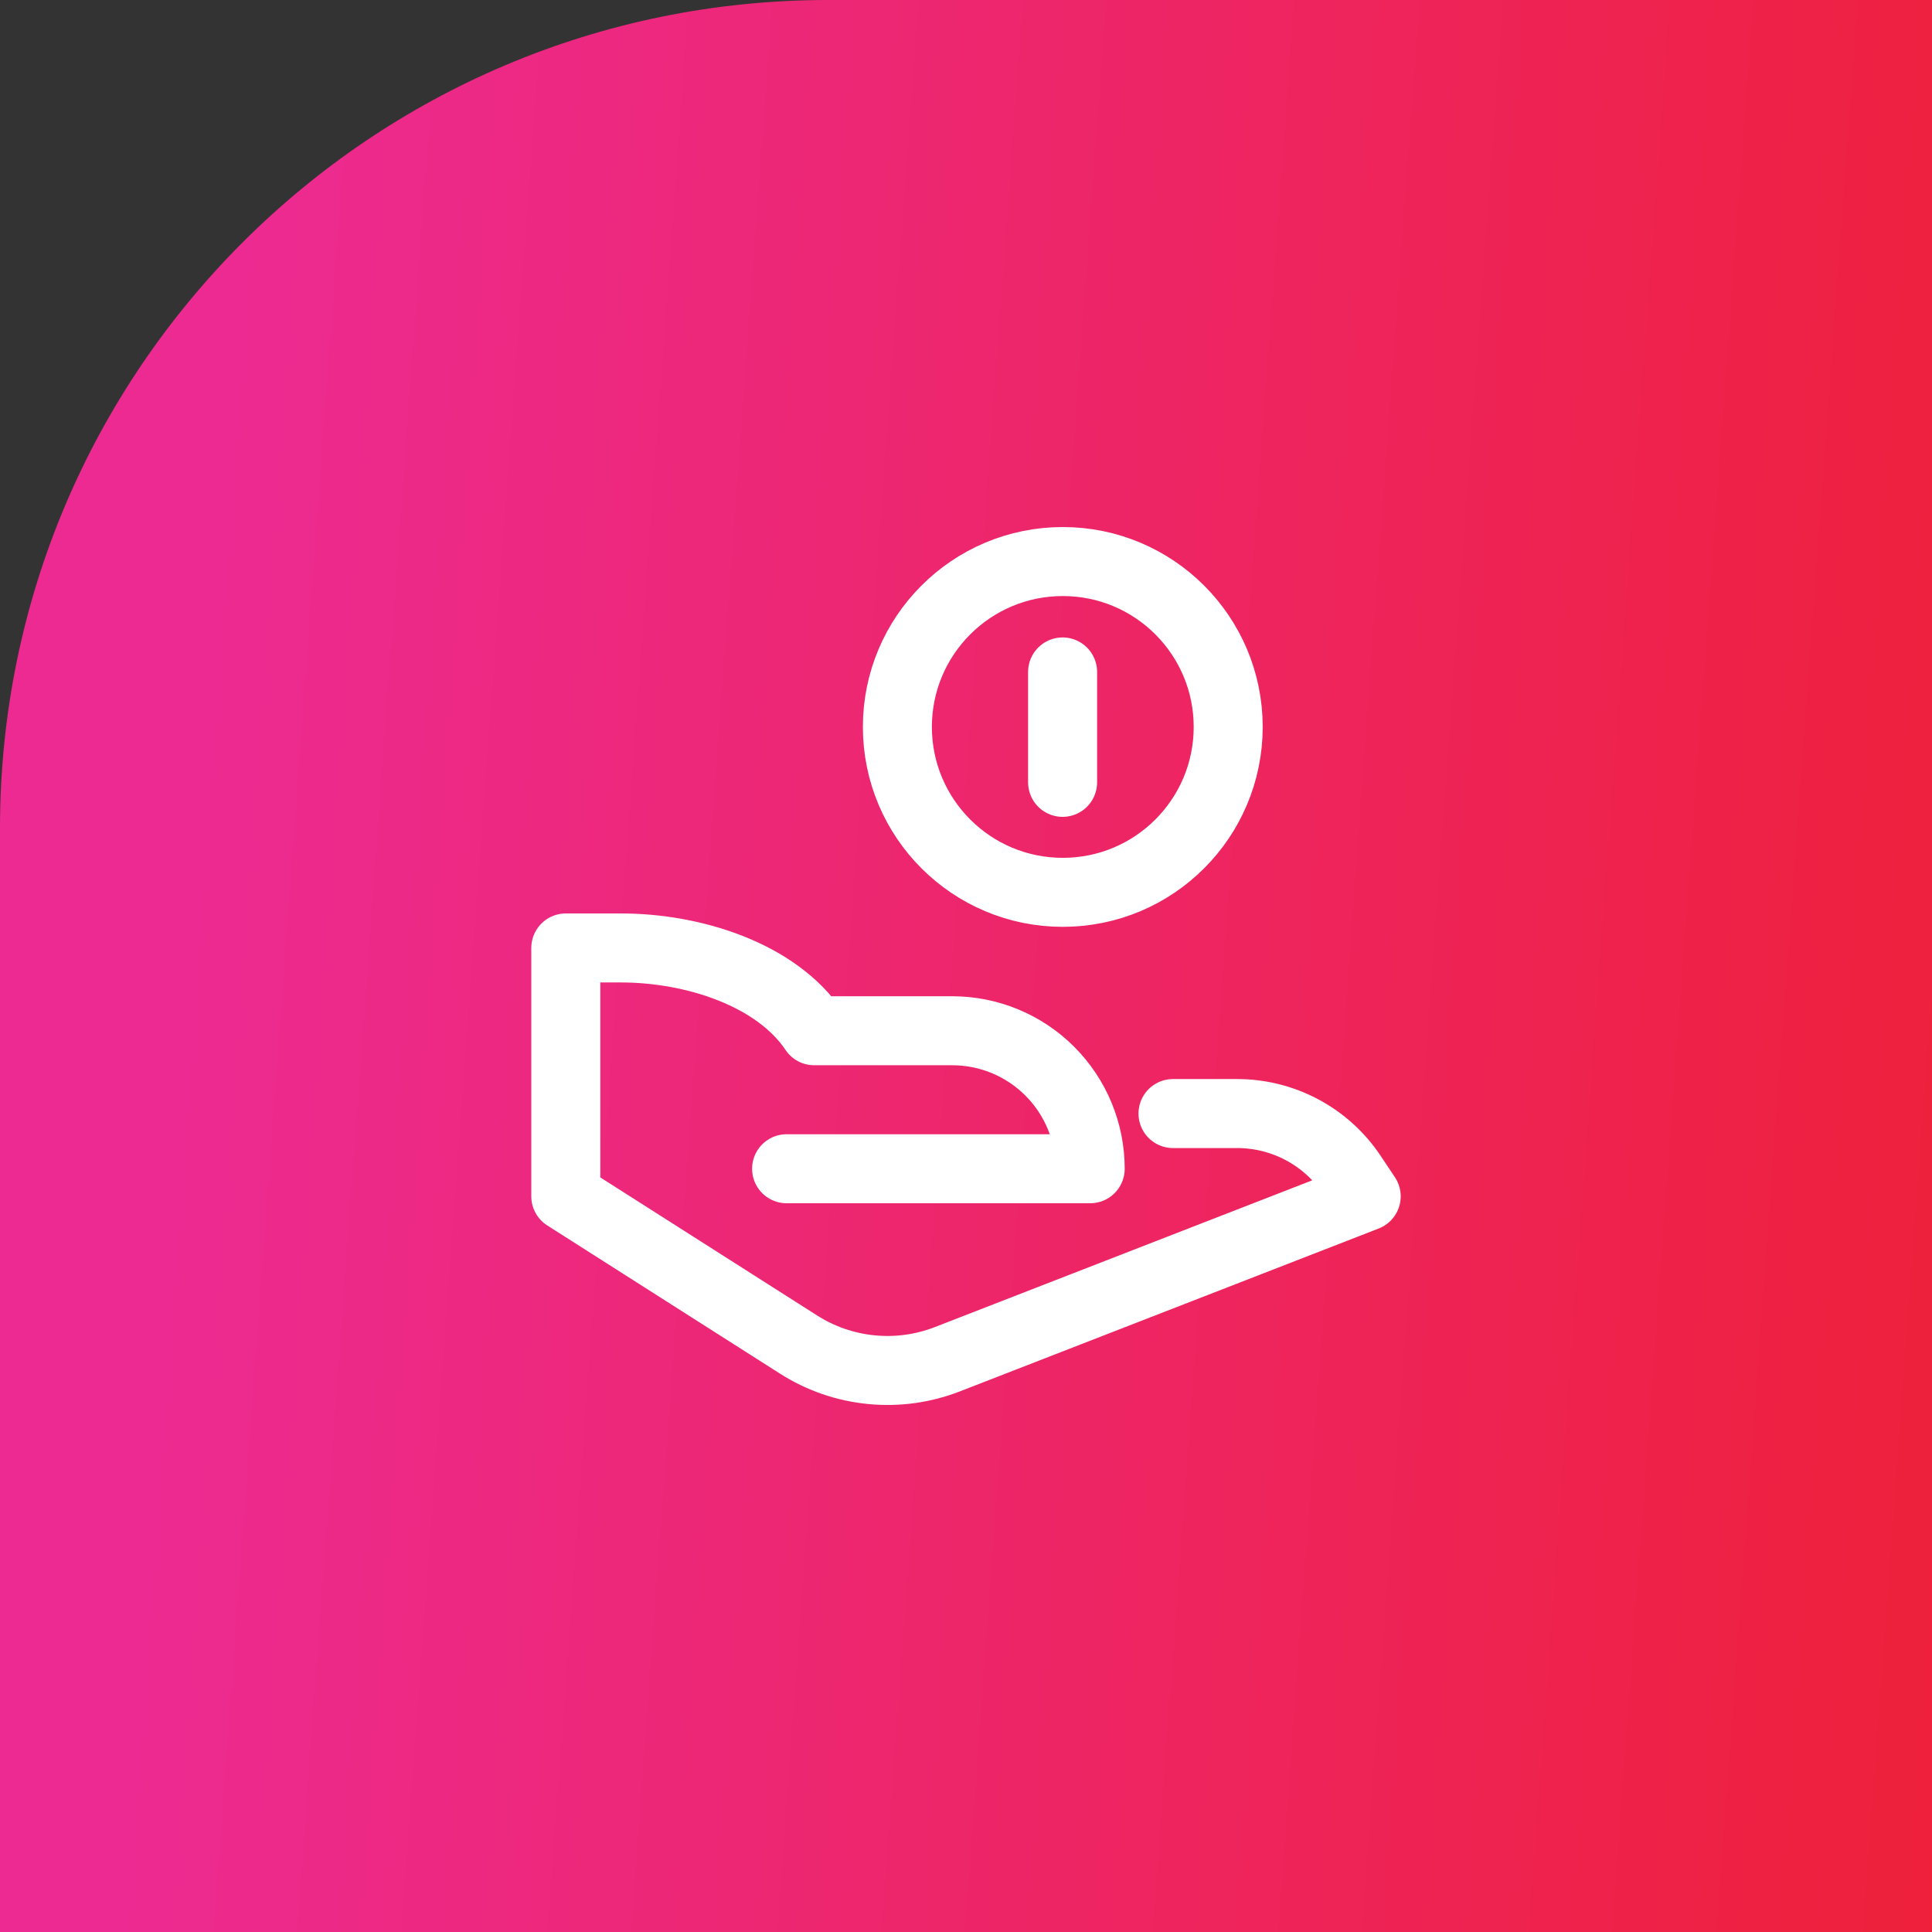
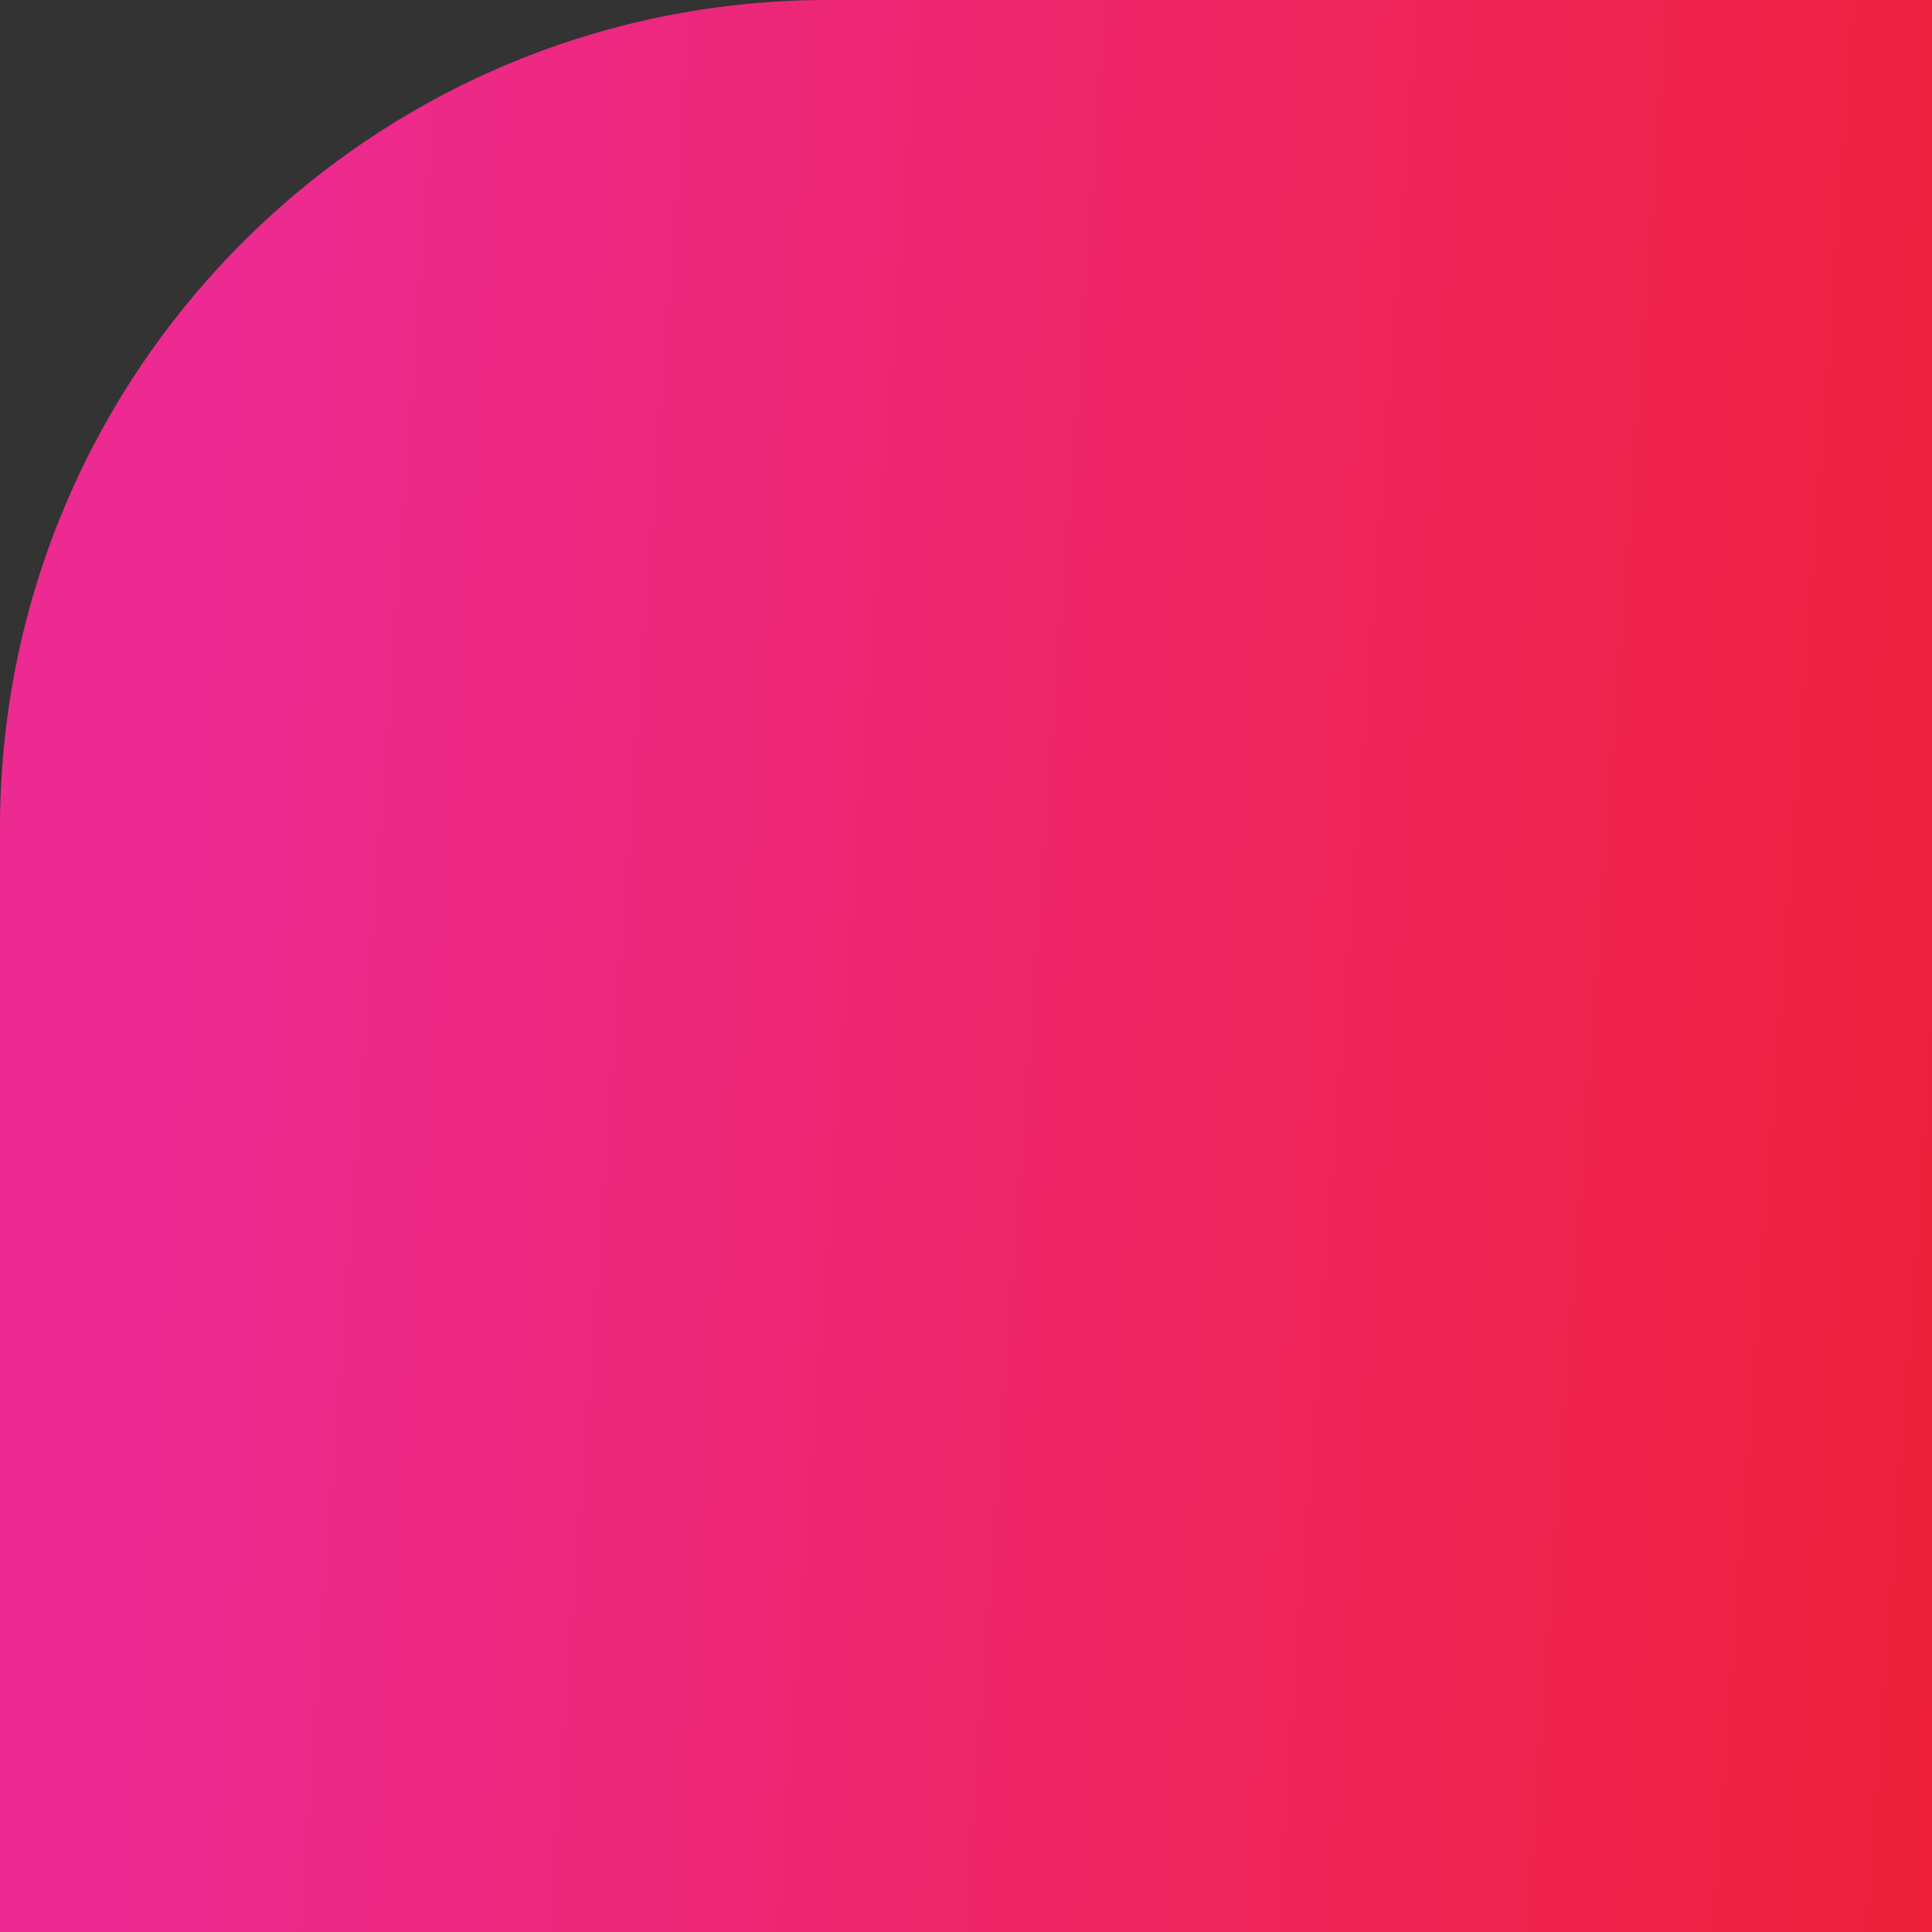
<svg xmlns="http://www.w3.org/2000/svg" width="70" height="70" viewBox="0 0 70 70" fill="none">
  <rect x="0" y="0" width="70" height="70" fill="#333333" stroke="none" />
-   <path d="M0 30C0 13.431 13.431 0 30 0H70V70H0V30Z" fill="url(#paint0_linear_4118_470)" />
-   <path d="M42.5 40.346H44.824C45.647 40.346 46.457 40.549 47.183 40.937C47.909 41.325 48.527 41.887 48.984 42.572L49.5 43.346L34.332 49.245C33.454 49.588 32.507 49.718 31.569 49.626C30.631 49.534 29.727 49.222 28.932 48.715L20.5 43.346V34.346H22.5C25.131 34.346 28.138 35.312 29.5 37.346H34.5C35.826 37.346 37.098 37.872 38.035 38.81C38.973 39.748 39.5 41.019 39.5 42.346H28.5M38.5 24.346V28.346M44.5 26.338C44.5 29.648 41.817 32.331 38.507 32.331C35.197 32.331 32.514 29.648 32.514 26.338C32.514 23.029 35.197 20.346 38.507 20.346C41.817 20.346 44.5 23.029 44.5 26.338Z" stroke="white" stroke-width="2.5" stroke-linecap="round" stroke-linejoin="round" />
+   <path d="M0 30C0 13.431 13.431 0 30 0H70V70H0V30" fill="url(#paint0_linear_4118_470)" />
  <defs>
    <linearGradient id="paint0_linear_4118_470" x1="9.107" y1="4.698" x2="76.819" y2="9.652" gradientUnits="userSpaceOnUse">
      <stop stop-color="#ED2A91" />
      <stop offset="1" stop-color="#EE2037" />
    </linearGradient>
  </defs>
</svg>